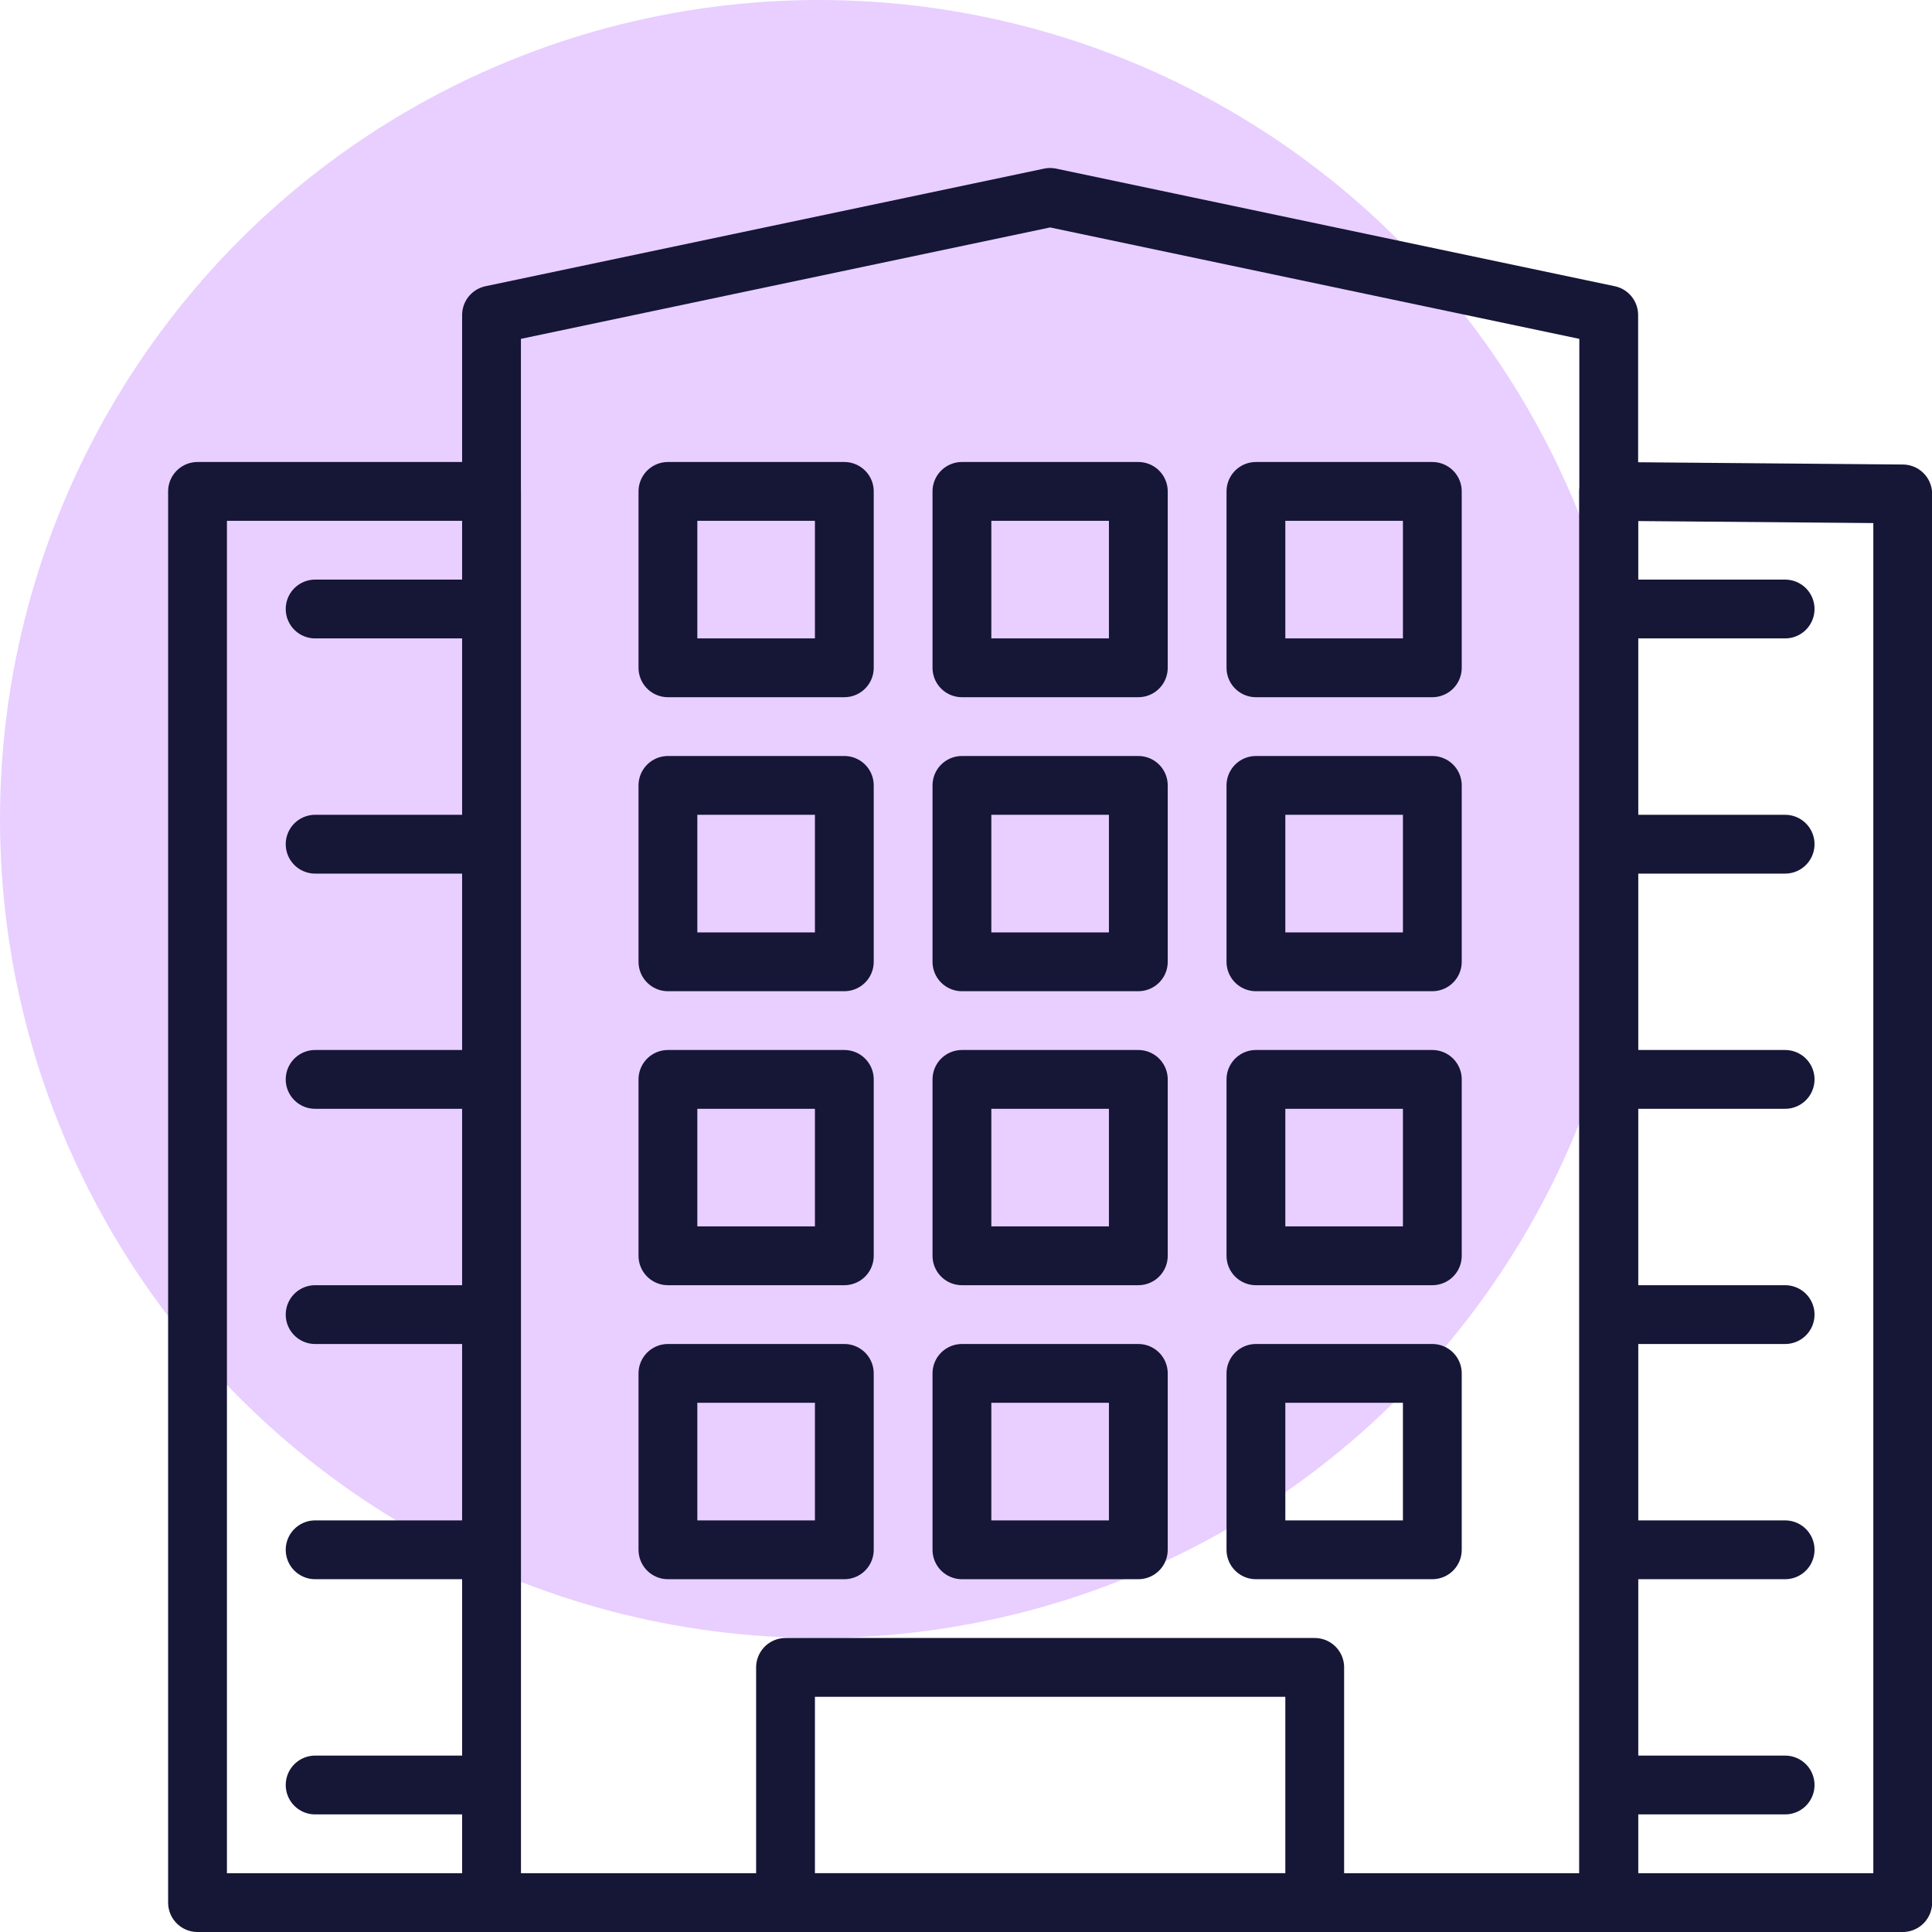
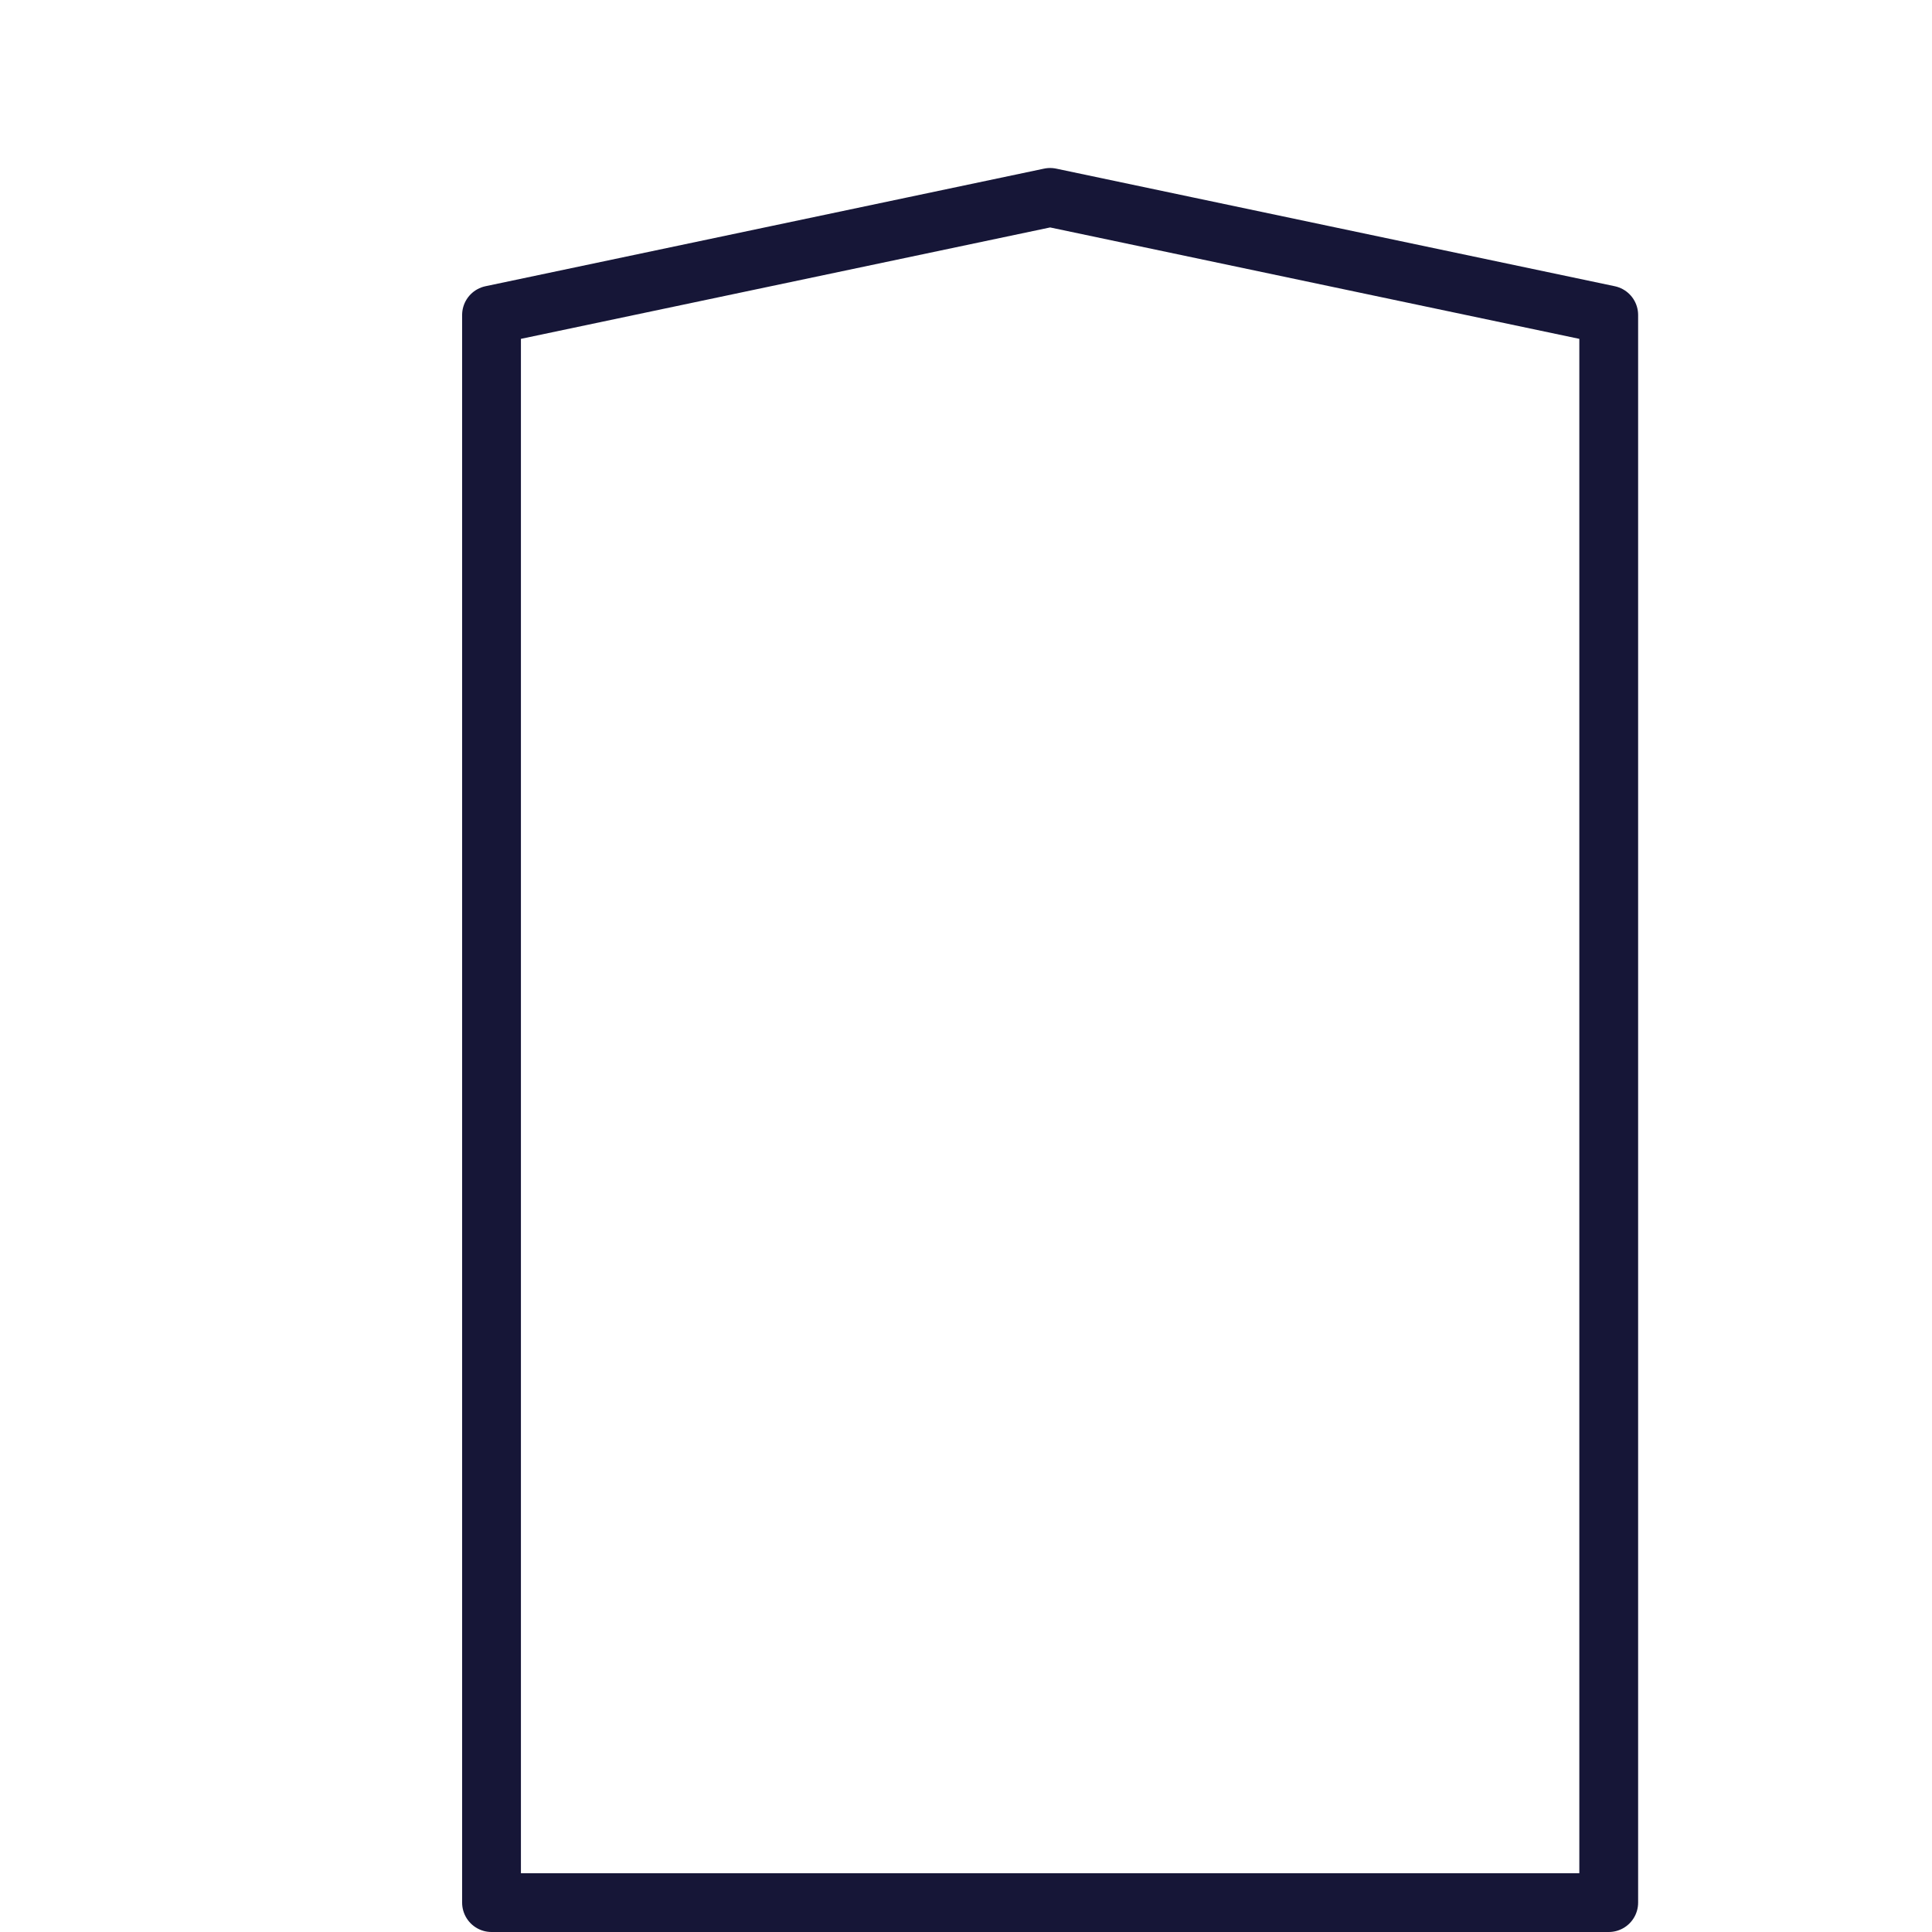
<svg xmlns="http://www.w3.org/2000/svg" width="46" height="46" viewBox="0 0 46 46">
  <g fill="none" fill-rule="evenodd">
    <g>
      <g>
        <g>
          <g>
            <g>
              <g transform="translate(-317 -1663) translate(165 1288) translate(0 99) translate(0 230) translate(78 46) translate(74)">
-                 <circle cx="19.5" cy="19.5" r="19.5" fill="#9013FE" fill-opacity=".2" />
                <g stroke="#161637" stroke-linecap="round" stroke-linejoin="round" stroke-width="1.4">
                  <path d="M34.303 3.5L21.003 0.7 7.703 3.5 7.703 41.3 34.303 41.3z" transform="translate(4 4)" />
-                   <path d="M11.903 11.9L16.103 11.9 16.103 7.7 11.903 7.7zM18.903 11.9L23.103 11.9 23.103 7.7 18.903 7.7zM25.903 11.9L30.103 11.9 30.103 7.7 25.903 7.7zM11.903 18.9L16.103 18.9 16.103 14.7 11.903 14.7zM18.903 18.9L23.103 18.9 23.103 14.7 18.903 14.7zM25.903 18.9L30.103 18.9 30.103 14.7 25.903 14.7zM11.903 25.9L16.103 25.9 16.103 21.7 11.903 21.7zM18.903 25.9L23.103 25.9 23.103 21.7 18.903 21.7zM25.903 25.9L30.103 25.9 30.103 21.7 25.903 21.7zM11.903 32.9L16.103 32.9 16.103 28.7 11.903 28.7zM18.903 32.9L23.103 32.9 23.103 28.7 18.903 28.7zM25.903 32.9L30.103 32.9 30.103 28.7 25.903 28.7zM14.703 41.3L27.303 41.3 27.303 35.7 14.703 35.7zM.703 41.3L7.703 41.3 7.703 7.7.703 7.7zM41.303 41.3L34.303 41.3 34.303 7.7 41.303 7.76zM3.503 10.5L7.703 10.5M3.503 16.1L7.703 16.1M3.503 21.7L7.703 21.7M3.503 27.3L7.703 27.3M3.503 32.9L7.703 32.9M3.503 38.5L7.703 38.5M34.303 10.5L38.503 10.5M34.303 16.1L38.503 16.1M34.303 21.7L38.503 21.7M34.303 27.3L38.503 27.3M34.303 32.9L38.503 32.9M34.303 38.5L38.503 38.5" transform="translate(4 4)" />
                </g>
              </g>
            </g>
          </g>
        </g>
      </g>
    </g>
  </g>
</svg>